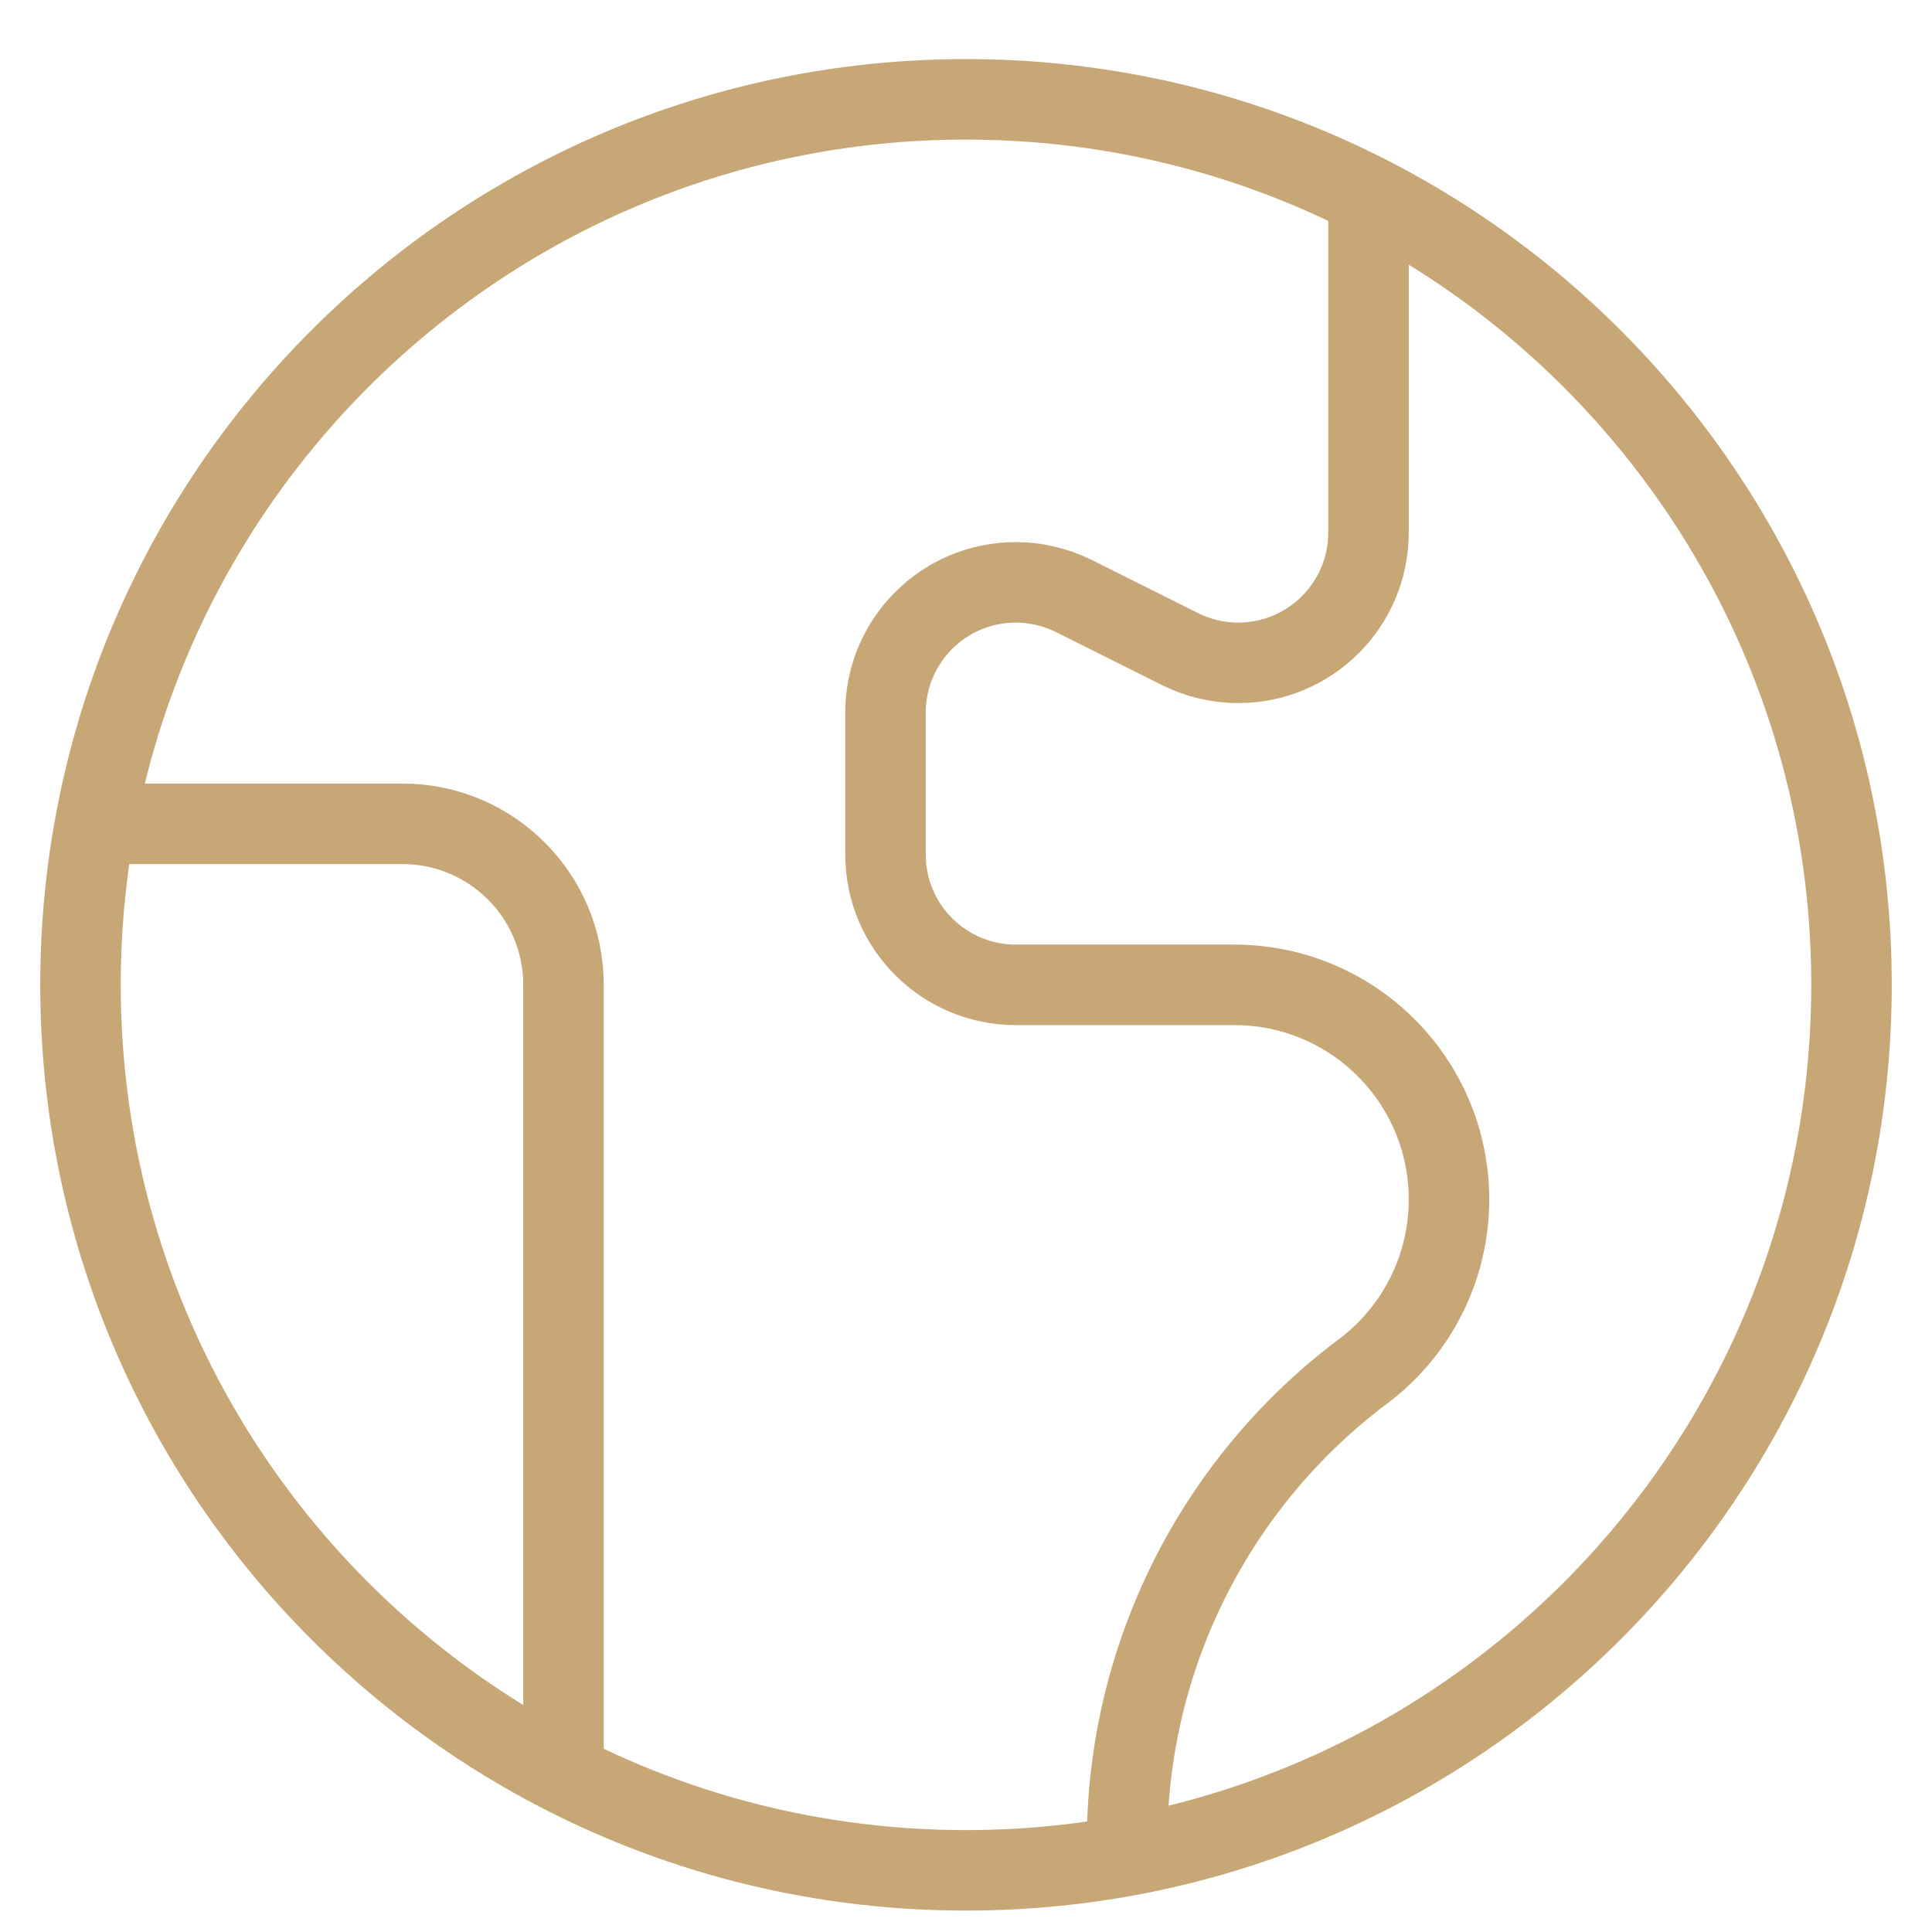
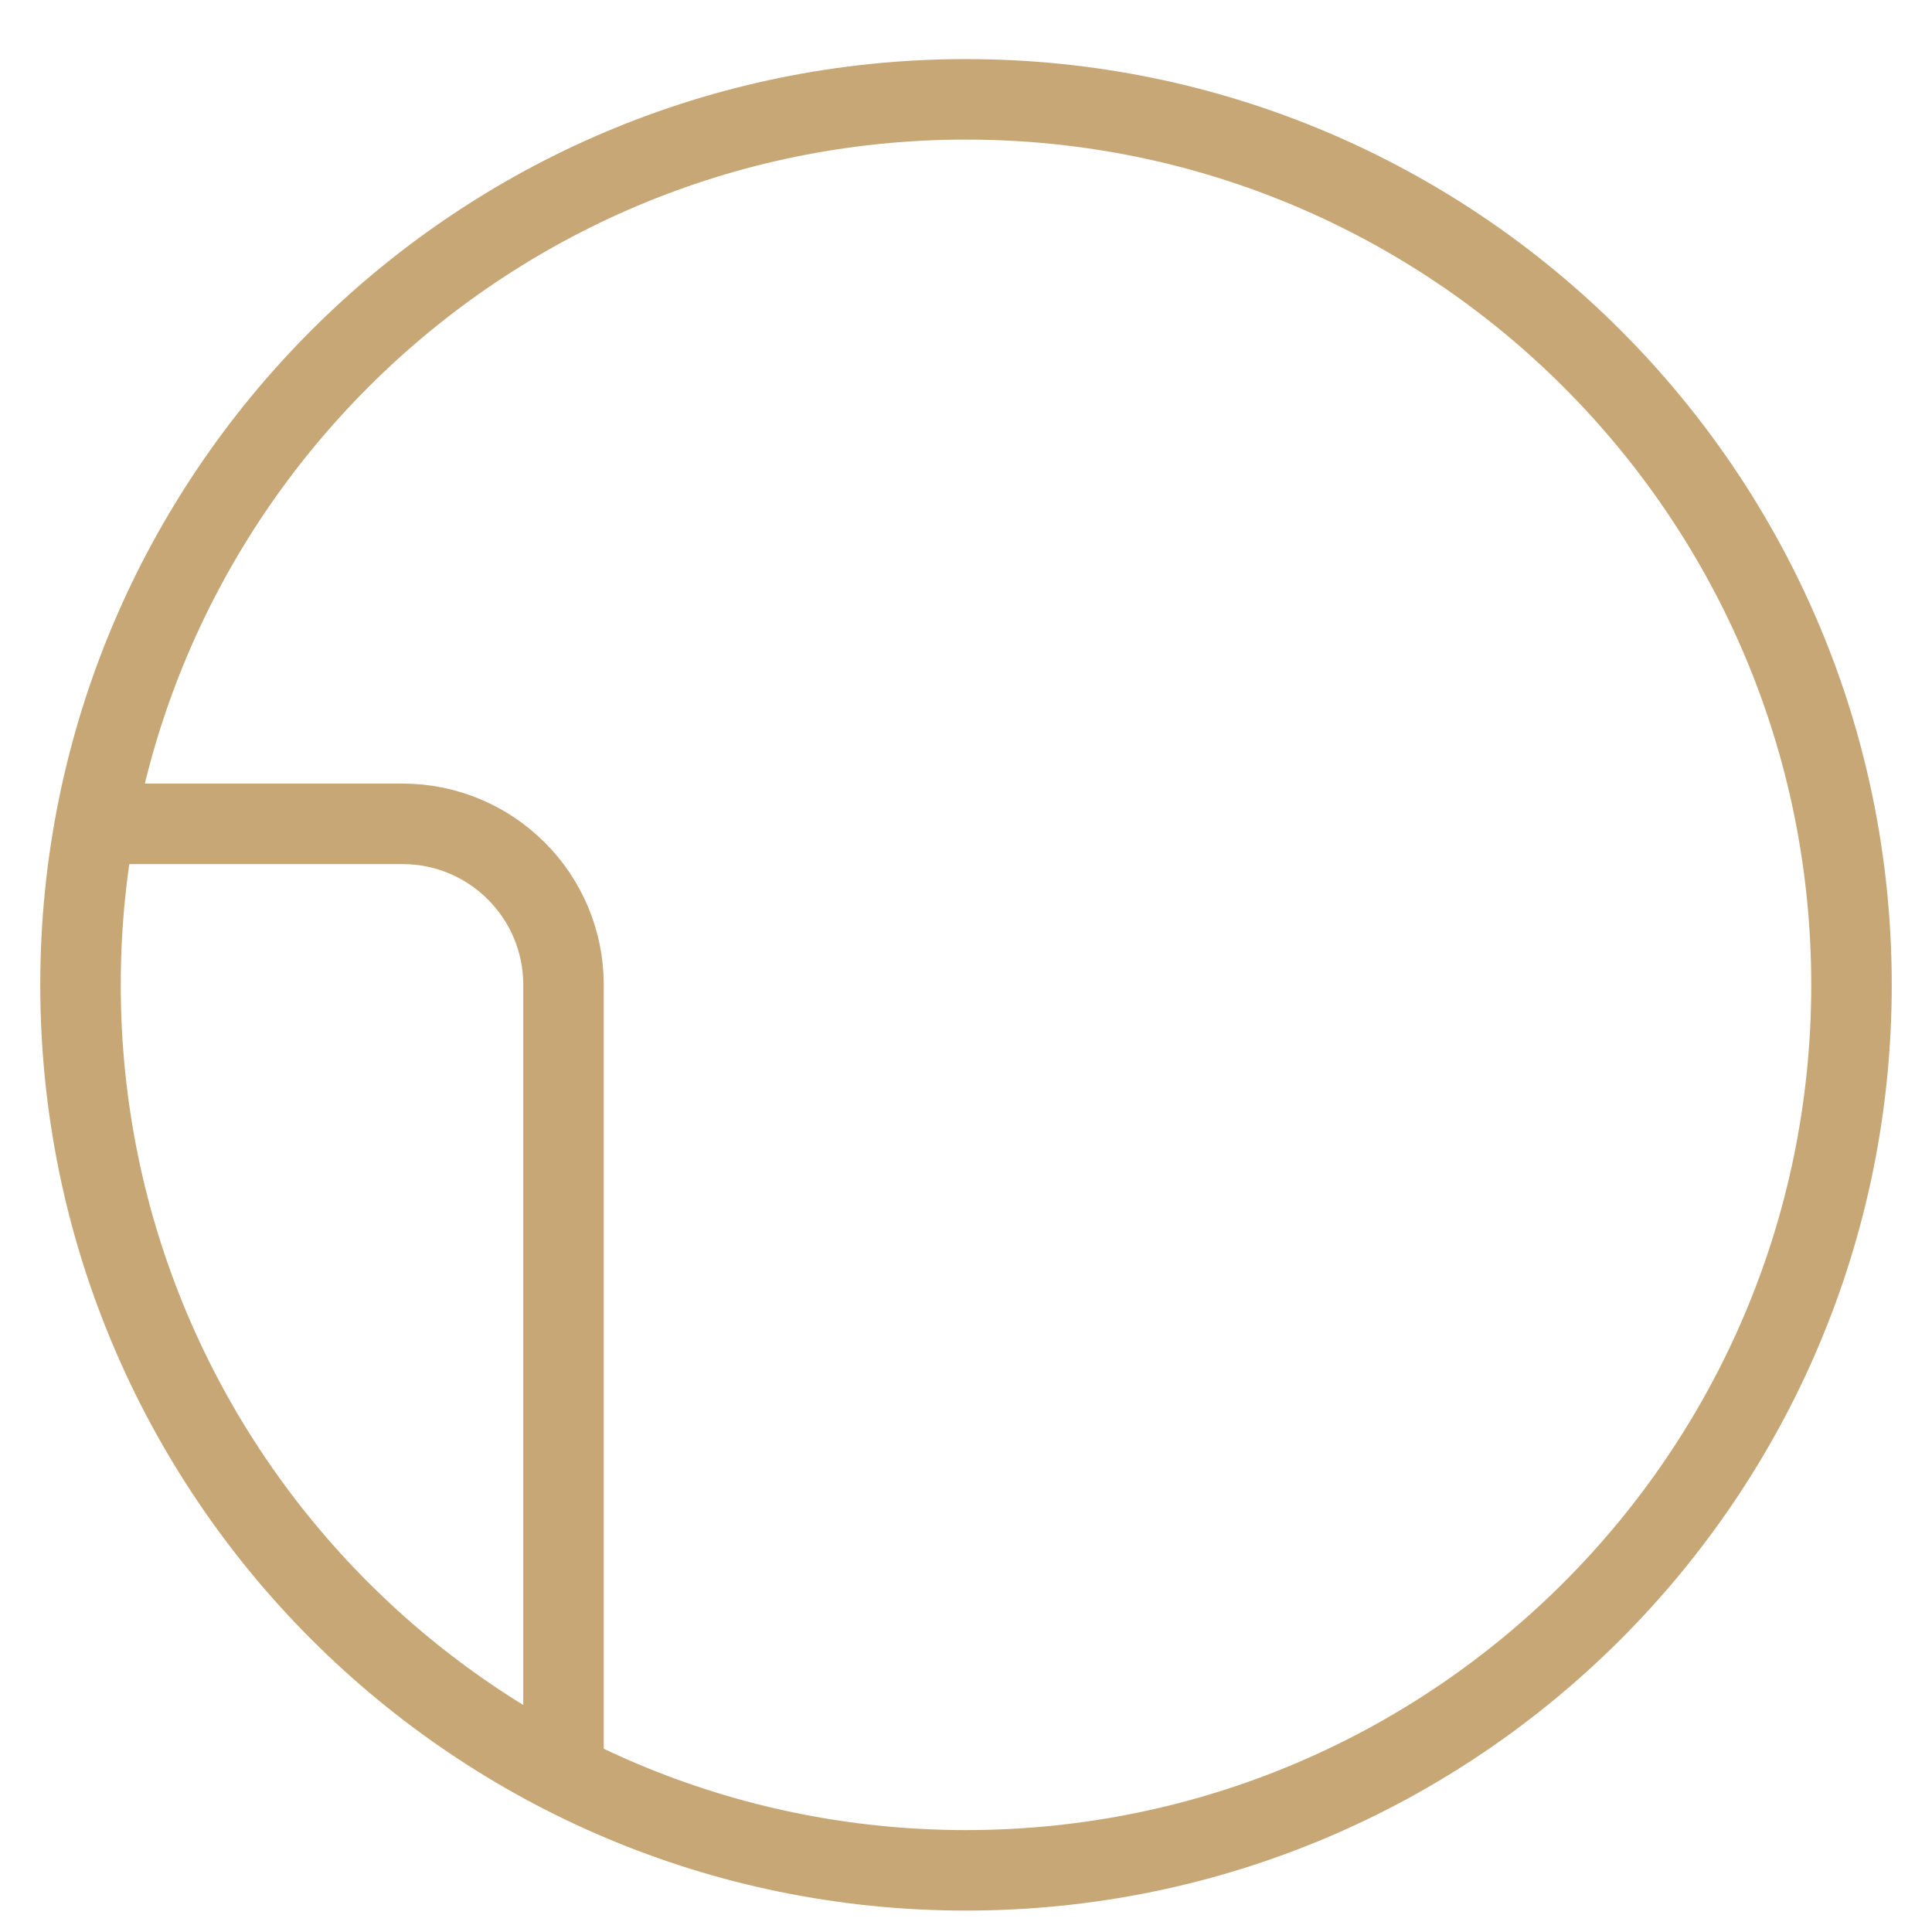
<svg xmlns="http://www.w3.org/2000/svg" fill="none" height="300" viewBox="0 0 24 24" width="300">
  <g stroke="#c8a776" stroke-linecap="round" stroke-linejoin="round">
    <path d="m7 22.023v-9.789c0-1.105-.896-2-2-2h-3.81" />
-     <path d="m17 2.444v.79 3.382c0 .893-.725 1.618-1.618 1.618-.251 0-.499-.059-.724-.171l-1.316-.658c-.225-.112-.473-.171-.724-.171-.893 0-1.618.725-1.618 1.618v1.764c0 .893.725 1.618 1.618 1.618h2.715c1.473 0 2.667 1.193 2.667 2.667 0 .839-.395 1.629-1.066 2.133-1.847 1.385-2.934 3.558-2.934 5.867v.143" />
    <path clip-rule="evenodd" d="m23 12.234c0 6.075-4.925 11-11 11s-11-4.925-11-11c0-6.075 4.925-11 11-11s11 4.925 11 11z" fill-rule="evenodd" />
  </g>
</svg>